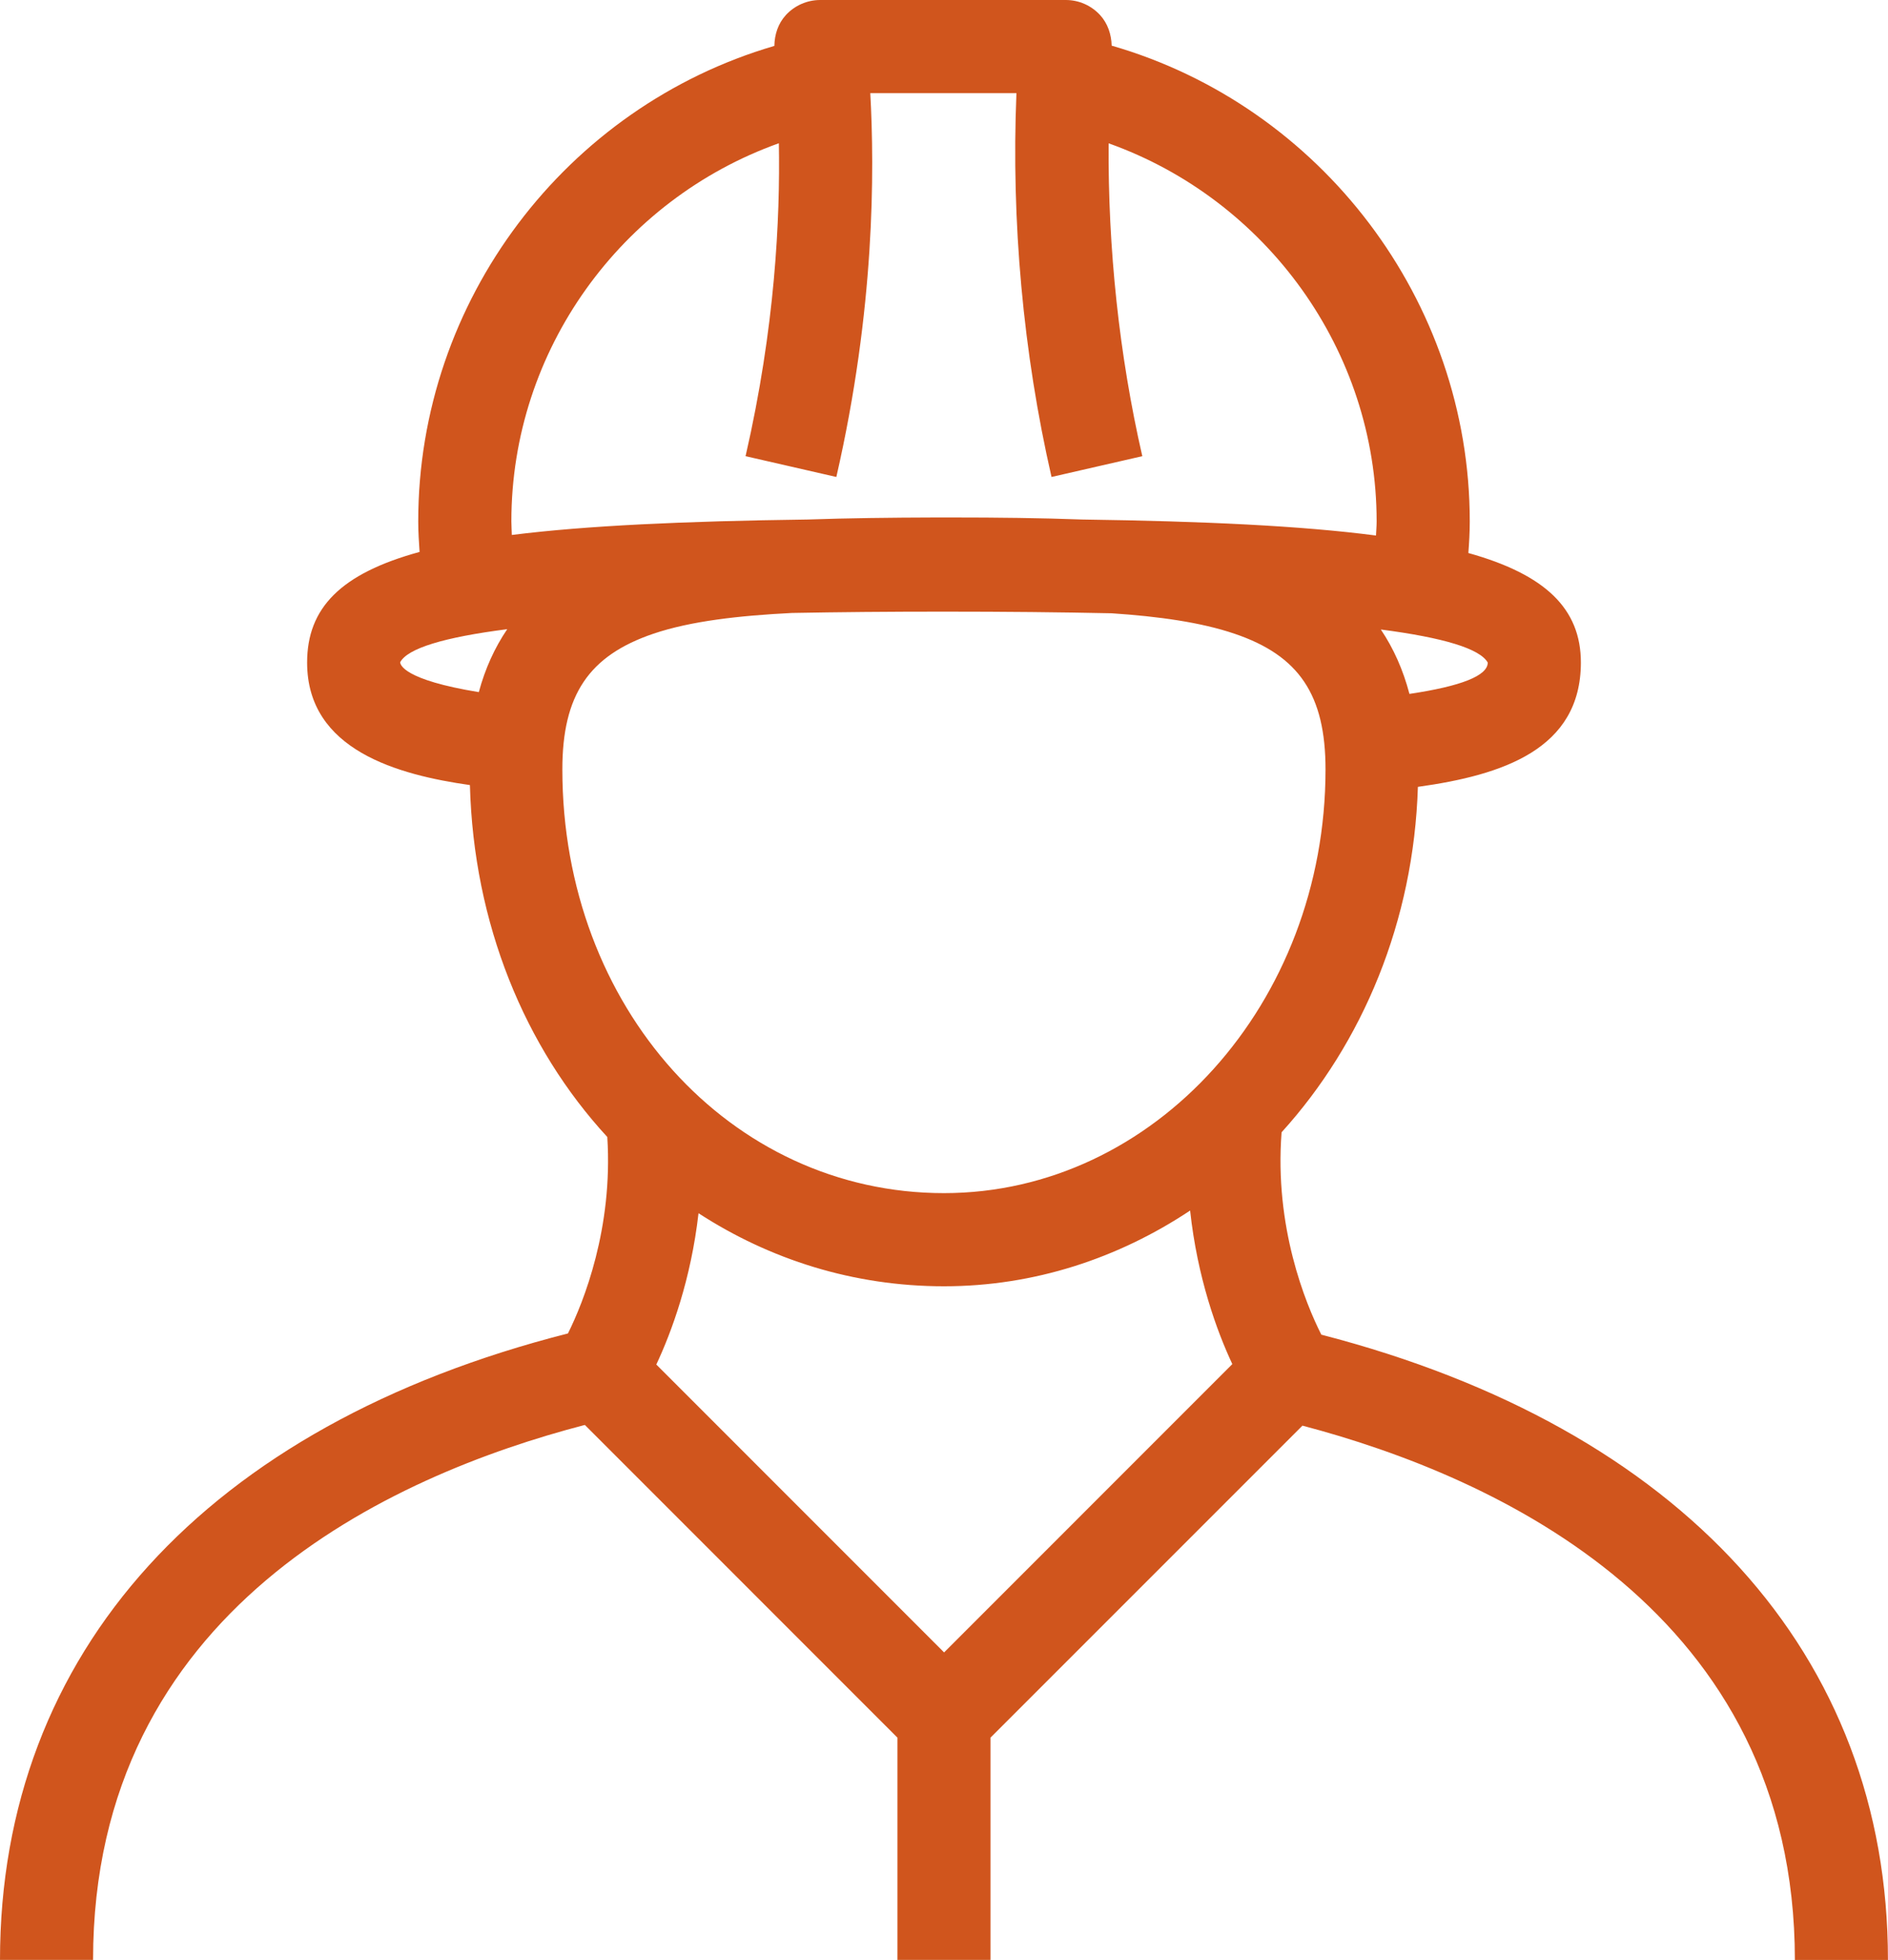
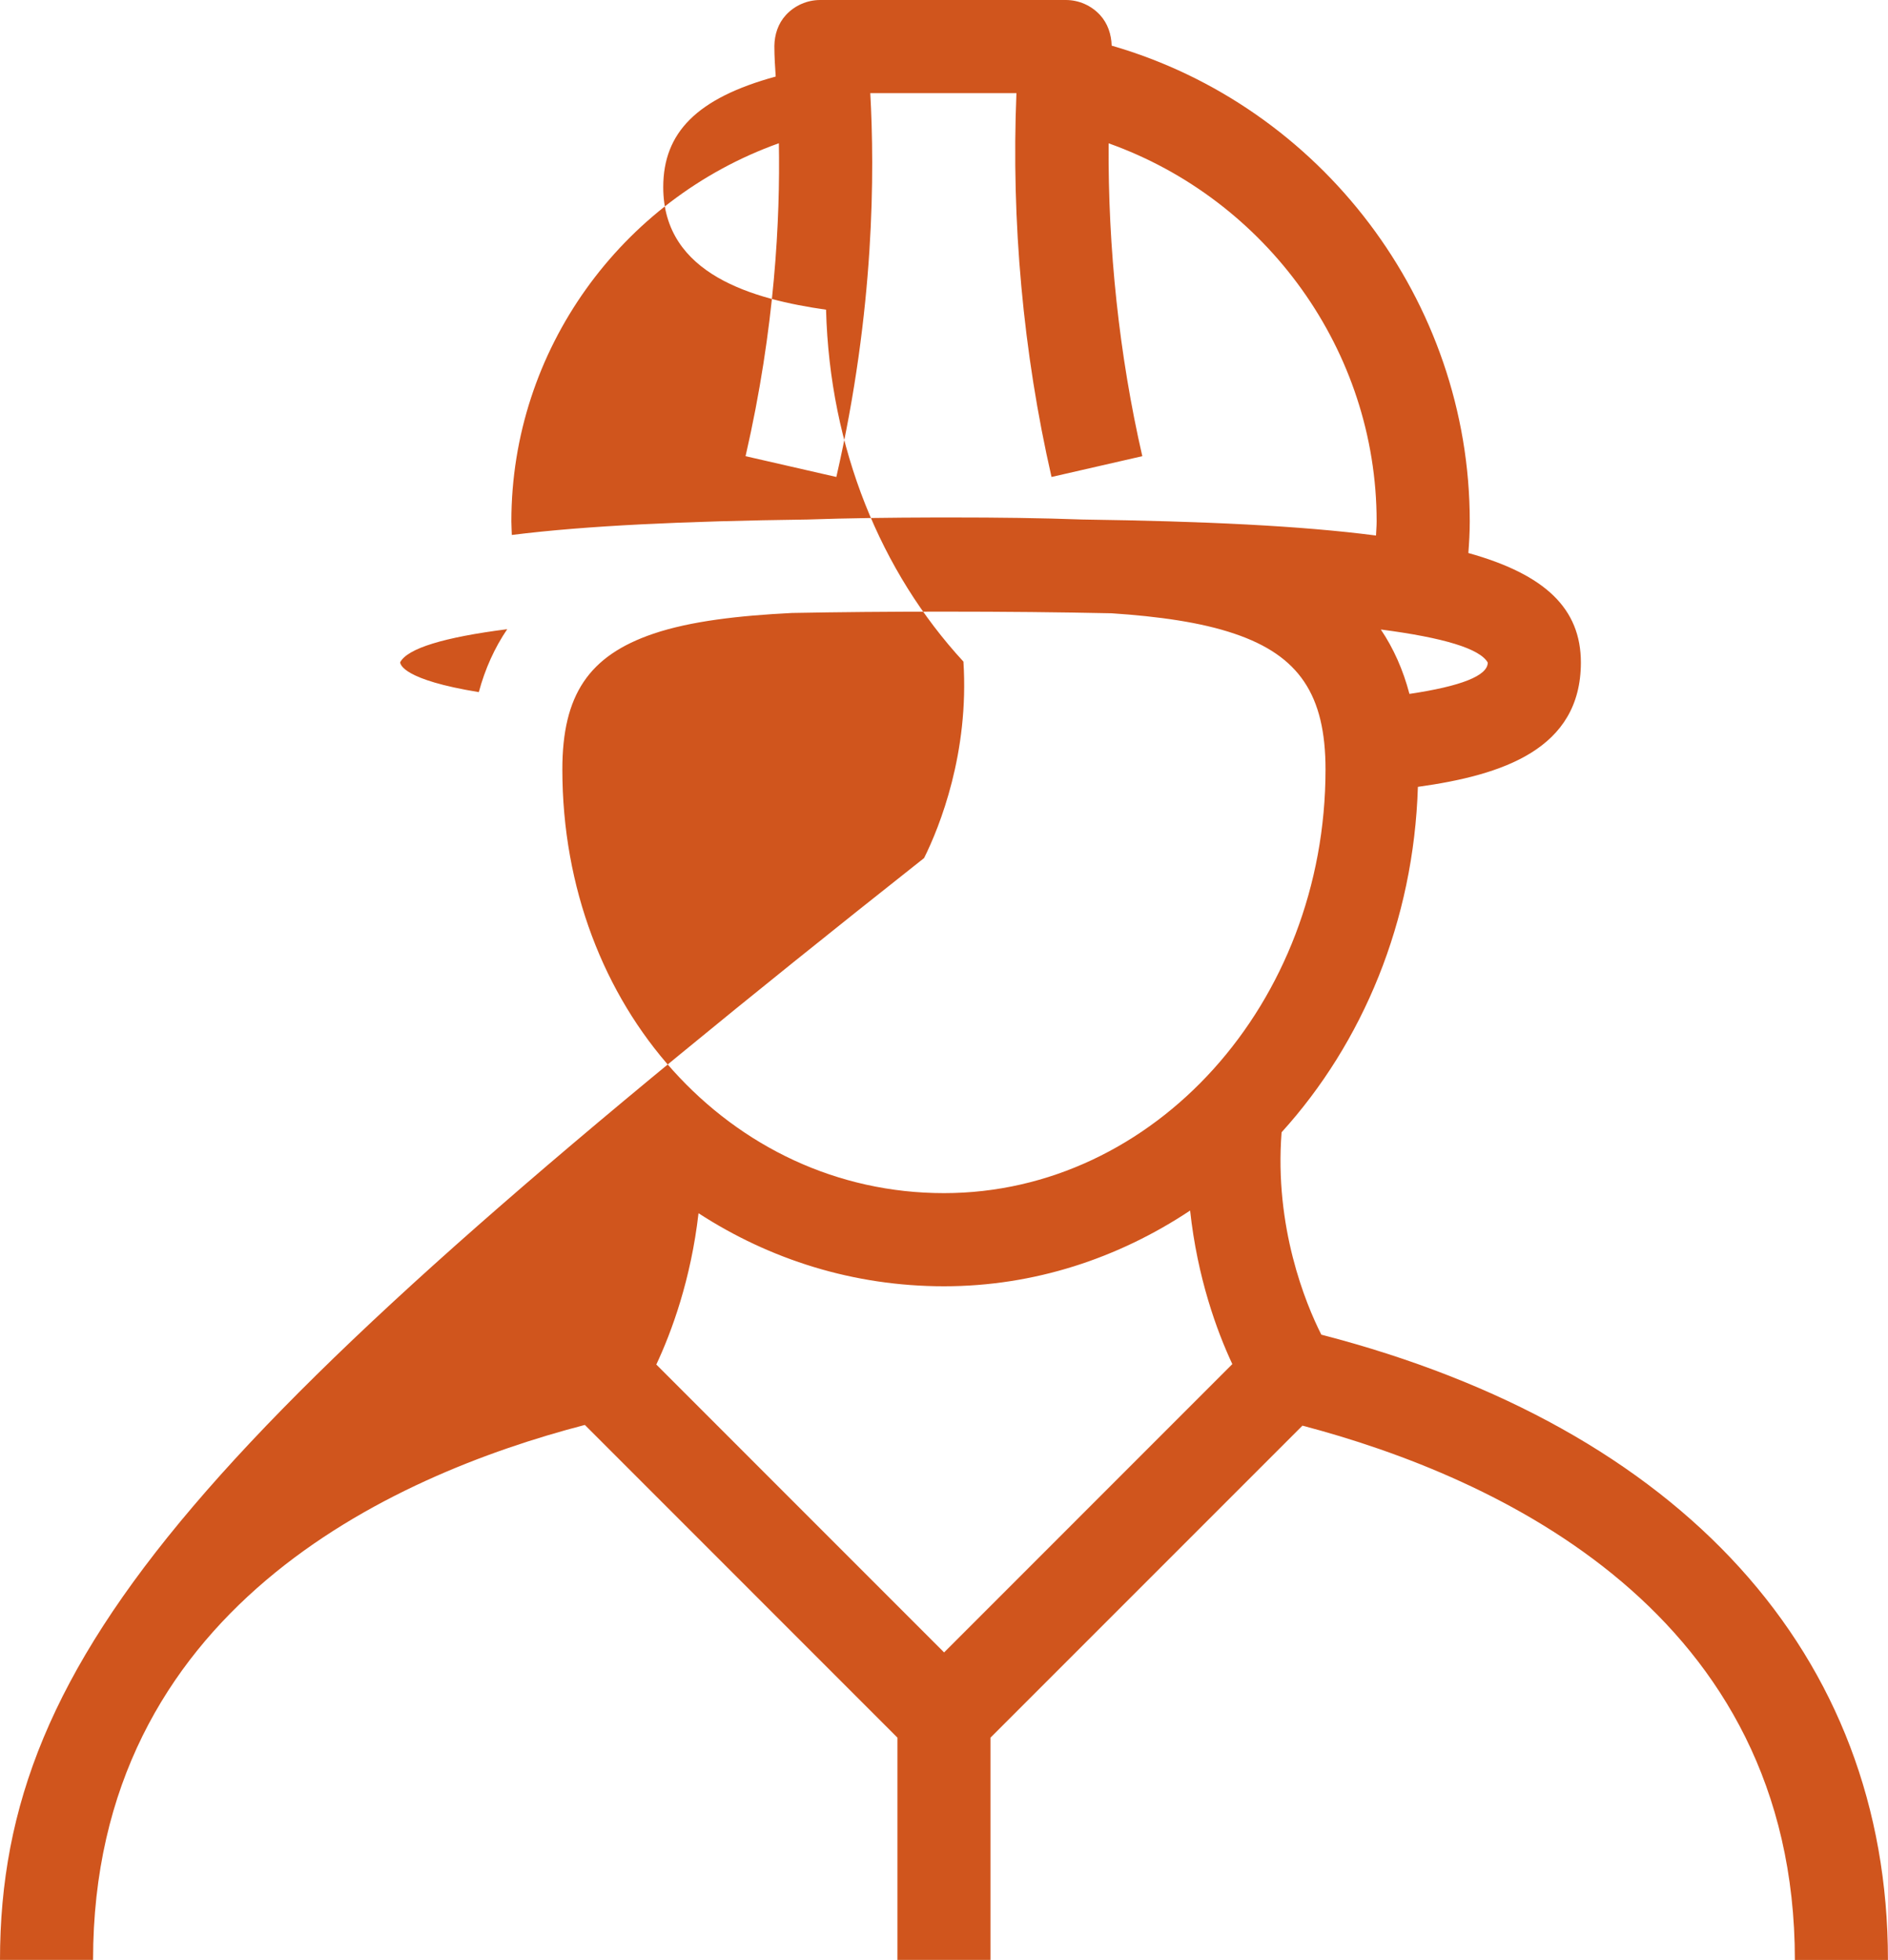
<svg xmlns="http://www.w3.org/2000/svg" version="1.1" id="Calque_1" x="0px" y="0px" viewBox="0 0 29.699 30.826" style="enable-background:new 0 0 29.699 30.826;" xml:space="preserve">
  <style type="text/css">
	.st0{fill:#D0551D;}
</style>
-   <path class="st0" d="M20.785,20.992c-0.248-0.49-0.741-1.693-0.625-3.183c1.277-1.408,2.079-3.32,2.144-5.433  c1.333-0.185,2.562-0.592,2.564-1.954c0-0.848-0.559-1.386-1.77-1.724c0.012-0.16,0.022-0.321,0.022-0.498  c0-3.47-2.34-6.531-5.633-7.482c-0.005-0.178-0.062-0.35-0.183-0.482C17.164,0.085,16.97,0,16.766,0h-3.864  c-0.205,0-0.401,0.086-0.54,0.237c-0.122,0.133-0.178,0.306-0.181,0.485C8.9,1.682,6.579,4.73,6.579,8.199  c0,0.172,0.011,0.327,0.021,0.482c-1.239,0.339-1.769,0.881-1.769,1.74c0,1.38,1.433,1.766,2.561,1.927  c0.058,2.182,0.862,4.125,2.161,5.535c0.092,1.433-0.372,2.595-0.619,3.09C3.255,22.416,0,25.989,0,30.826h1.464  c0-5.499,4.673-7.617,7.736-8.414l4.917,4.918v3.496h1.464v-3.496l4.907-4.907c3.066,0.808,7.746,2.939,7.746,8.404h1.464  C29.699,26.023,26.452,22.458,20.785,20.992z M23.403,10.421c0,0.207-0.419,0.372-1.232,0.493c-0.099-0.377-0.249-0.715-0.45-1.013  C22.712,10.03,23.28,10.203,23.403,10.421z M8.044,8.199c0-2.694,1.729-5.061,4.208-5.946c0.021,1.184-0.059,2.898-0.524,4.922  l1.428,0.327c0.607-2.649,0.601-4.812,0.534-6.037h2.299c-0.083,2.015,0.105,4.086,0.552,6.037l1.428-0.327  c-0.365-1.592-0.541-3.268-0.53-4.921c2.48,0.884,4.216,3.258,4.216,5.946c0,0.079-0.007,0.148-0.01,0.223  c-1.182-0.154-2.71-0.225-4.62-0.252c-0.652-0.024-1.33-0.032-2.048-0.032h-0.257c-0.714,0.002-1.378,0.01-2.015,0.032  c-1.95,0.026-3.481,0.096-4.654,0.243C8.05,8.341,8.044,8.275,8.044,8.199z M6.295,10.416c0.117-0.218,0.685-0.392,1.684-0.52  c-0.198,0.292-0.348,0.622-0.447,0.99C6.342,10.692,6.296,10.451,6.295,10.416z M10.279,9.967c0.585-0.198,1.342-0.284,2.179-0.326  c0.735-0.014,1.527-0.021,2.391-0.021c0.96,0,1.837,0.009,2.637,0.026c0.74,0.049,1.405,0.142,1.932,0.321  c1.018,0.344,1.433,0.963,1.433,2.135c0,3.675-2.692,6.664-6.002,6.664c-3.366,0-6.003-2.927-6.003-6.664  C8.846,10.93,9.262,10.312,10.279,9.967z M14.85,20.231c1.418,0,2.74-0.44,3.871-1.191c0.114,1.056,0.421,1.897,0.664,2.415  l-4.534,4.535l-4.527-4.528c0.24-0.511,0.545-1.338,0.664-2.38C12.108,19.809,13.424,20.231,14.85,20.231z" />
+   <path class="st0" d="M20.785,20.992c-0.248-0.49-0.741-1.693-0.625-3.183c1.277-1.408,2.079-3.32,2.144-5.433  c1.333-0.185,2.562-0.592,2.564-1.954c0-0.848-0.559-1.386-1.77-1.724c0.012-0.16,0.022-0.321,0.022-0.498  c0-3.47-2.34-6.531-5.633-7.482c-0.005-0.178-0.062-0.35-0.183-0.482C17.164,0.085,16.97,0,16.766,0h-3.864  c-0.205,0-0.401,0.086-0.54,0.237c-0.122,0.133-0.178,0.306-0.181,0.485c0,0.172,0.011,0.327,0.021,0.482c-1.239,0.339-1.769,0.881-1.769,1.74c0,1.38,1.433,1.766,2.561,1.927  c0.058,2.182,0.862,4.125,2.161,5.535c0.092,1.433-0.372,2.595-0.619,3.09C3.255,22.416,0,25.989,0,30.826h1.464  c0-5.499,4.673-7.617,7.736-8.414l4.917,4.918v3.496h1.464v-3.496l4.907-4.907c3.066,0.808,7.746,2.939,7.746,8.404h1.464  C29.699,26.023,26.452,22.458,20.785,20.992z M23.403,10.421c0,0.207-0.419,0.372-1.232,0.493c-0.099-0.377-0.249-0.715-0.45-1.013  C22.712,10.03,23.28,10.203,23.403,10.421z M8.044,8.199c0-2.694,1.729-5.061,4.208-5.946c0.021,1.184-0.059,2.898-0.524,4.922  l1.428,0.327c0.607-2.649,0.601-4.812,0.534-6.037h2.299c-0.083,2.015,0.105,4.086,0.552,6.037l1.428-0.327  c-0.365-1.592-0.541-3.268-0.53-4.921c2.48,0.884,4.216,3.258,4.216,5.946c0,0.079-0.007,0.148-0.01,0.223  c-1.182-0.154-2.71-0.225-4.62-0.252c-0.652-0.024-1.33-0.032-2.048-0.032h-0.257c-0.714,0.002-1.378,0.01-2.015,0.032  c-1.95,0.026-3.481,0.096-4.654,0.243C8.05,8.341,8.044,8.275,8.044,8.199z M6.295,10.416c0.117-0.218,0.685-0.392,1.684-0.52  c-0.198,0.292-0.348,0.622-0.447,0.99C6.342,10.692,6.296,10.451,6.295,10.416z M10.279,9.967c0.585-0.198,1.342-0.284,2.179-0.326  c0.735-0.014,1.527-0.021,2.391-0.021c0.96,0,1.837,0.009,2.637,0.026c0.74,0.049,1.405,0.142,1.932,0.321  c1.018,0.344,1.433,0.963,1.433,2.135c0,3.675-2.692,6.664-6.002,6.664c-3.366,0-6.003-2.927-6.003-6.664  C8.846,10.93,9.262,10.312,10.279,9.967z M14.85,20.231c1.418,0,2.74-0.44,3.871-1.191c0.114,1.056,0.421,1.897,0.664,2.415  l-4.534,4.535l-4.527-4.528c0.24-0.511,0.545-1.338,0.664-2.38C12.108,19.809,13.424,20.231,14.85,20.231z" />
</svg>